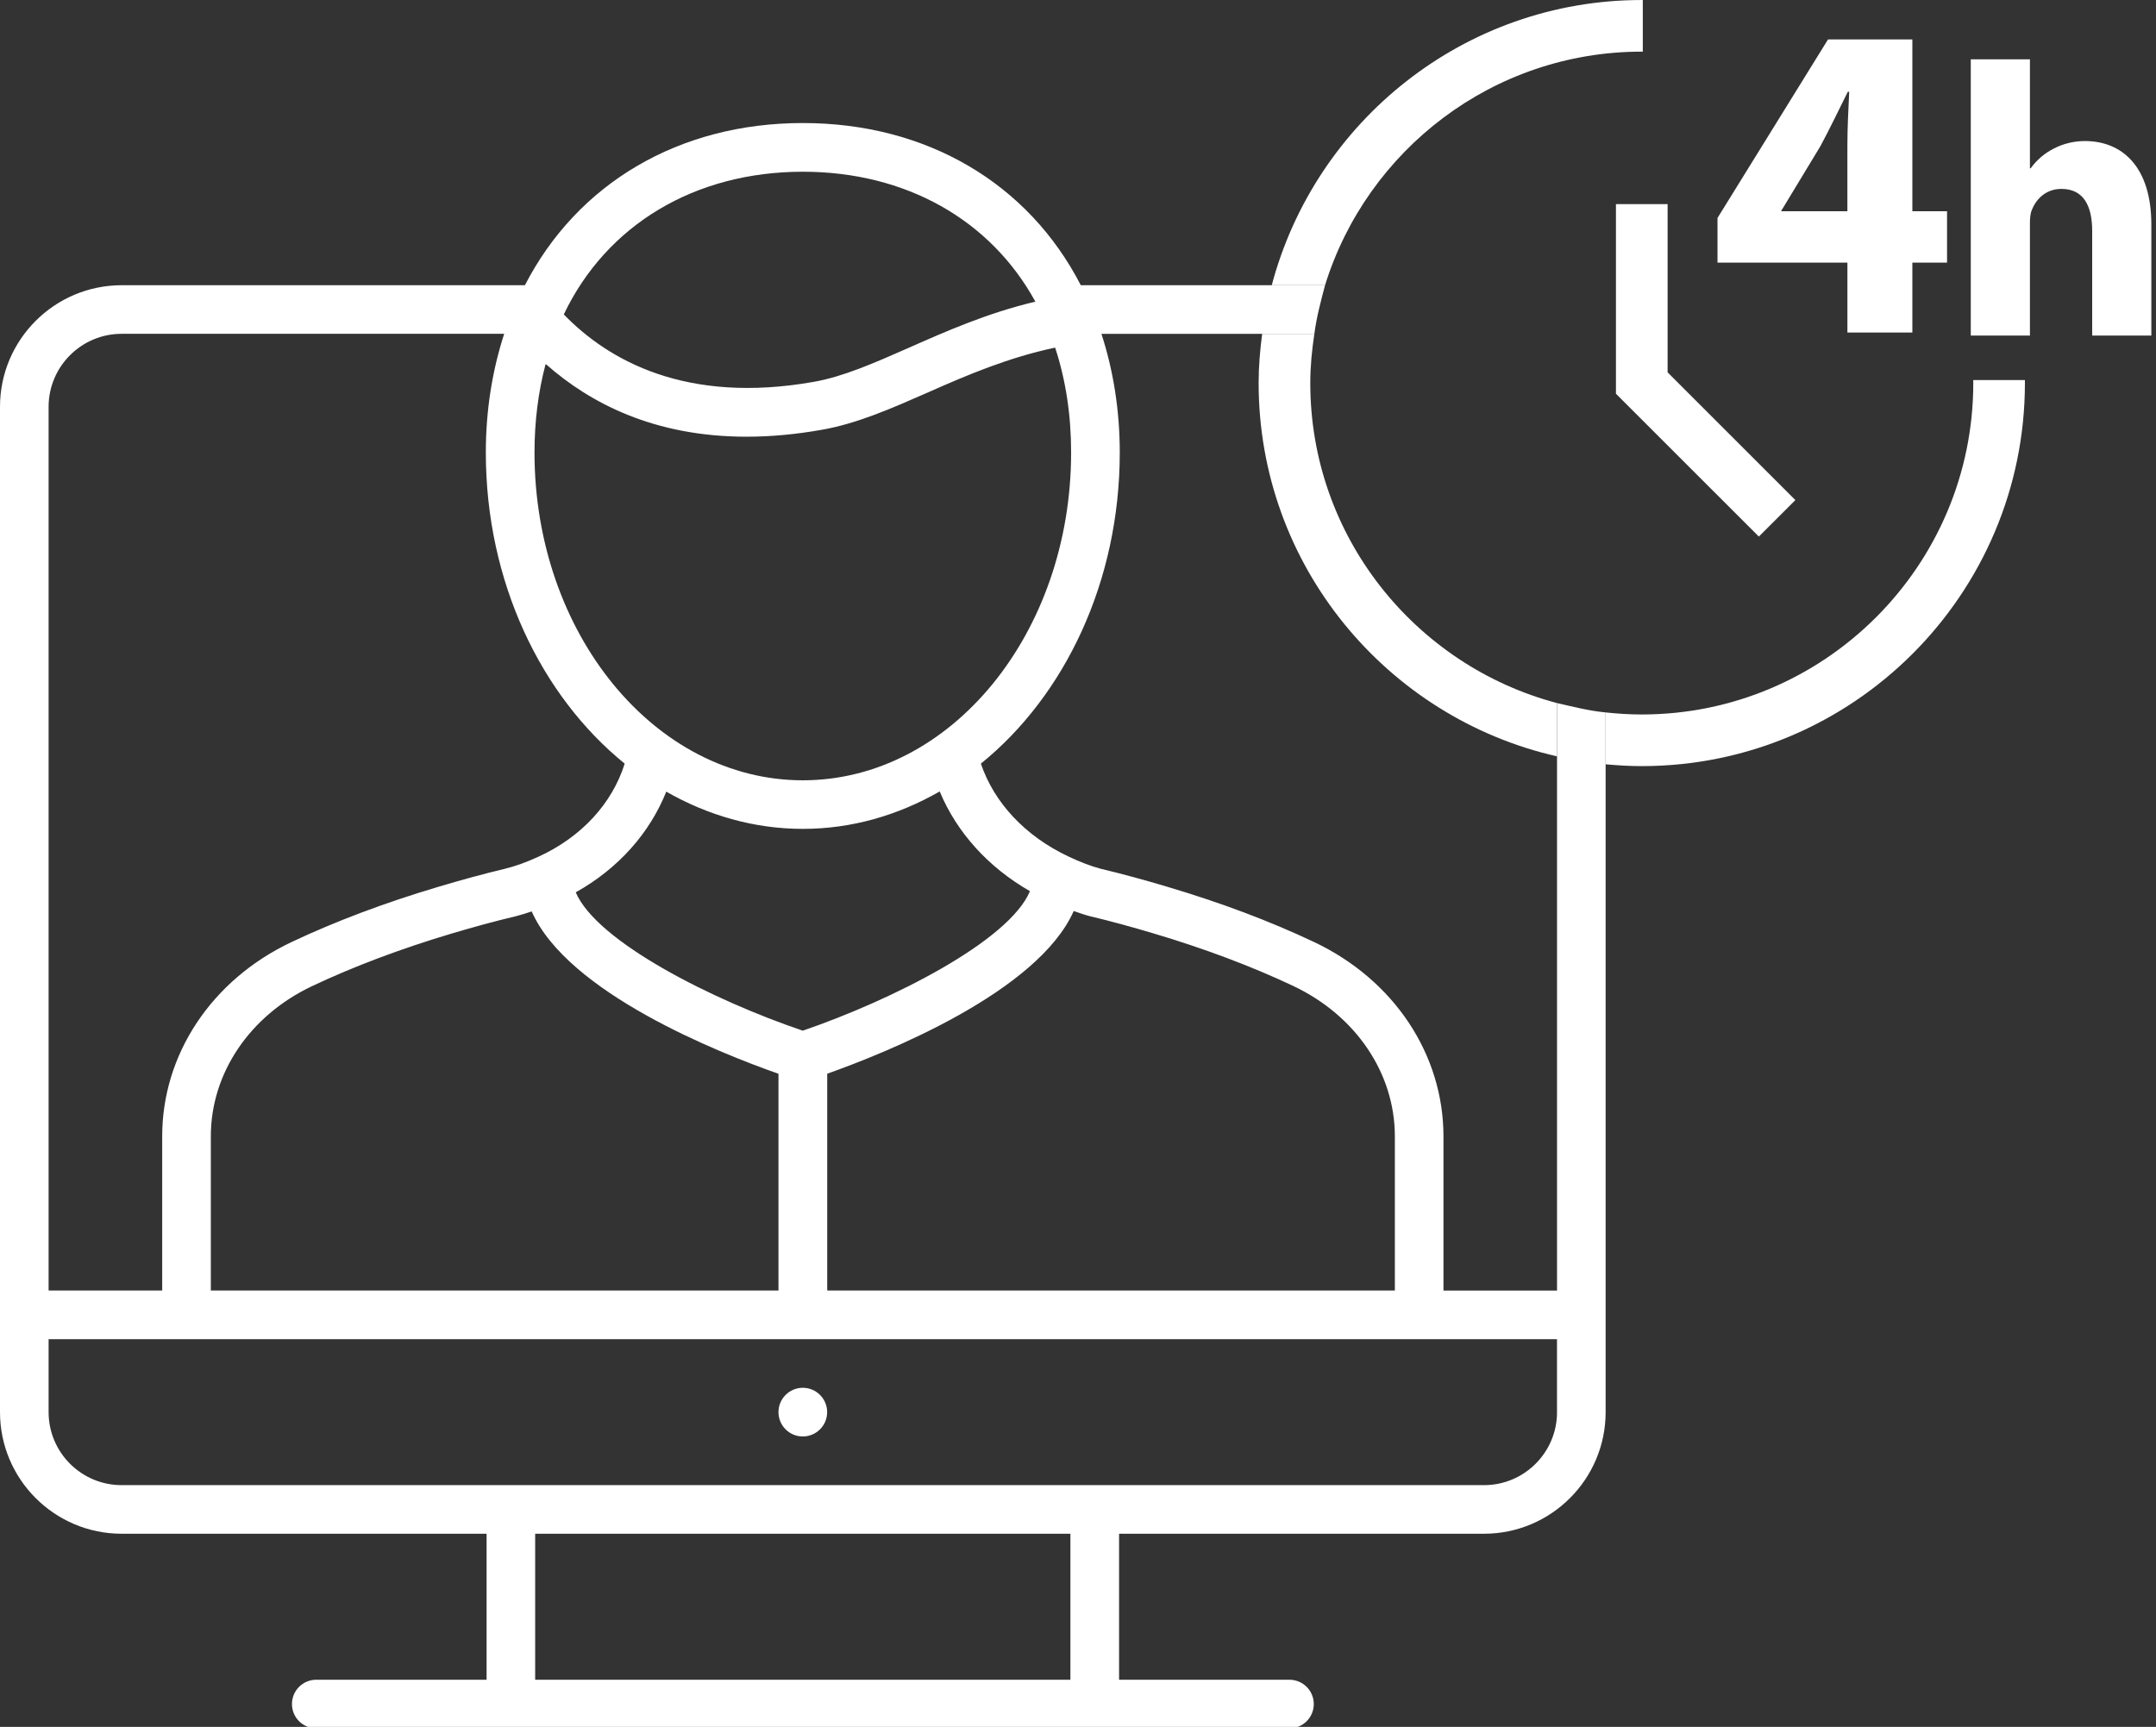
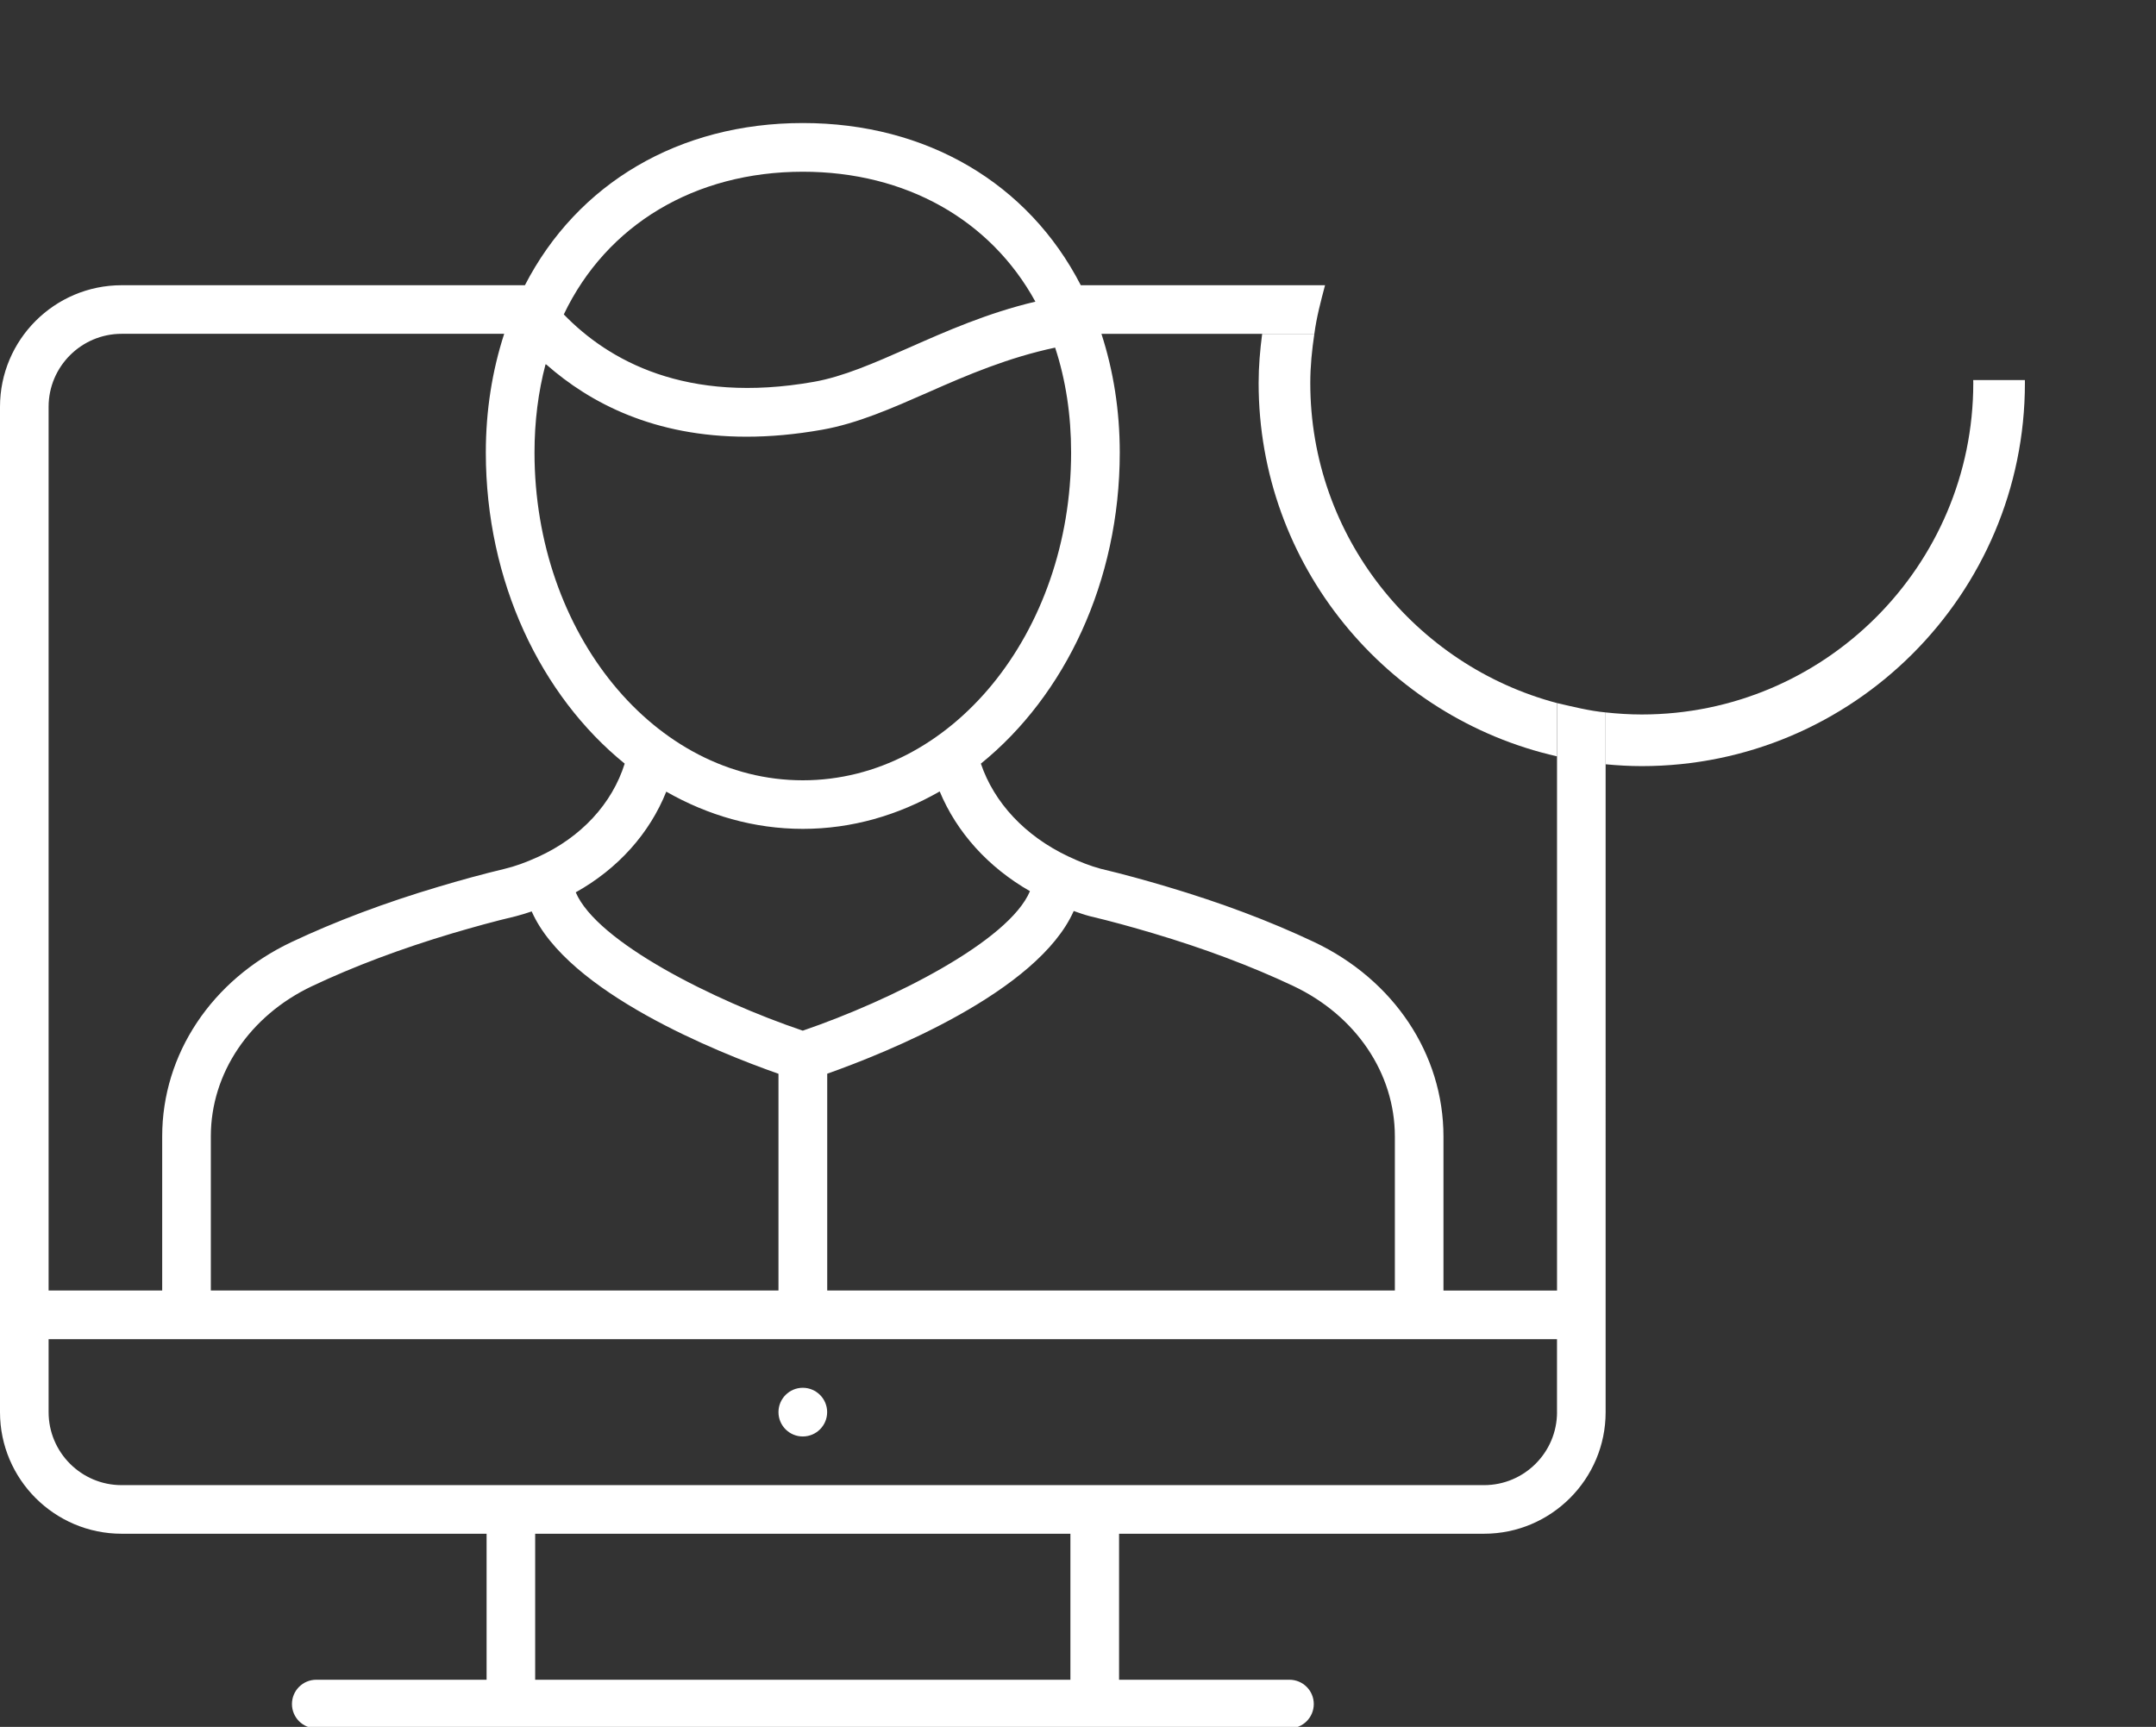
<svg xmlns="http://www.w3.org/2000/svg" x="0px" y="0px" width="176px" height="141px" viewBox="0 0 176 141" xml:space="preserve">
  <rect x="0" y="0" width="176" height="141" fill="#333333" stroke="none" />
  <defs> </defs>
-   <polygon fill="#FFFFFF" points="131.914,16.667 131.914,32.15 143.579,43.812 146.561,40.833 136.131,30.404 136.131,16.667 " />
  <path fill="#FFFFFF" d="M65.533,113.314c-1.096,0-1.984,0.891-1.984,1.989c0,1.096,0.888,1.986,1.984,1.986 c1.099,0,1.989-0.891,1.989-1.986C67.522,114.205,66.632,113.314,65.533,113.314z" />
  <path fill="#FFFFFF" d="M127.104,105.375h-9.27V92.792c0-6.709-4.046-12.79-10.561-15.875c-3.659-1.729-7.592-3.205-12.029-4.525 c-1.773-0.528-3.571-1.024-5.39-1.456c-0.832-0.225-1.681-0.55-2.67-1.019c-3.507-1.665-6.032-4.376-7.112-7.566 C86.91,56.818,91.409,47.5,91.409,36.948c0-3.44-0.521-6.683-1.496-9.691h17.382c0.176-1.352,0.53-2.675,0.872-3.968H88.228 c-4.277-8.31-12.571-13.243-22.689-13.243S47.13,14.979,42.85,23.289H9.929C4.454,23.289,0,27.742,0,33.214v82.091 c0,5.473,4.454,9.926,9.929,9.926h29.793v11.921H25.82c-1.096,0-1.987,0.885-1.987,1.984c0,1.101,0.891,1.986,1.987,1.986h79.438 c1.099,0,1.989-0.886,1.989-1.986c0-1.1-0.891-1.984-1.989-1.984H91.353v-11.921h29.794c5.472,0,9.925-4.453,9.925-9.926V58.17 c-1.352-0.128-2.672-0.469-3.968-0.763V105.375z M87.651,74.384c0.424,0.149,0.843,0.299,1.285,0.416 c1.75,0.413,3.47,0.891,5.174,1.397c4.182,1.242,8.043,2.693,11.467,4.31c5.109,2.421,8.289,7.125,8.289,12.283v12.579H67.528v-17.7 C72.379,85.95,84.713,81.003,87.651,74.384z M84.078,72.765c-1.712,4.088-11.302,8.91-18.545,11.39 c-7.232-2.445-16.798-7.222-18.534-11.296c3.467-1.937,6.032-4.824,7.39-8.219c3.379,1.928,7.155,3.038,11.15,3.038 c4.003,0,7.784-1.115,11.171-3.056C78.096,67.952,80.654,70.805,84.078,72.765z M63.549,87.675v17.696H17.211V92.78 c0-5.147,3.171-9.852,8.267-12.263c3.414-1.615,7.264-3.061,11.446-4.309c1.717-0.507,3.414-0.979,5.184-1.397 c0.427-0.107,0.859-0.246,1.296-0.393C46.319,81.053,58.68,85.963,63.549,87.675z M65.539,14.022c8.39,0,15.318,3.92,18.982,10.608 c-3.904,0.922-7.28,2.416-10.32,3.76c-2.88,1.27-5.365,2.363-7.766,2.787c-10.446,1.848-16.785-1.76-20.411-5.504 C49.522,18.347,56.728,14.022,65.539,14.022z M44.535,29.742c0.016,0.016,0.053,0.016,0.069,0.027 c3.565,3.142,8.803,5.888,16.331,5.888c1.915,0,3.974-0.176,6.187-0.571C70,34.577,72.813,33.334,75.8,32.02 c3.195-1.416,6.518-2.827,10.333-3.637c0.867,2.635,1.305,5.509,1.305,8.565c0,14.758-9.822,26.764-21.9,26.764 c-12.081,0-21.905-12.003-21.905-26.764C43.634,34.409,43.938,32.001,44.535,29.742z M3.968,33.214c0-3.285,2.675-5.958,5.96-5.958 h31.23c-0.976,3.014-1.499,6.251-1.499,9.691c0,10.544,4.501,19.862,11.336,25.404c-1.024,3.264-3.542,6.011-7.075,7.617h-0.005 c-1.013,0.464-1.883,0.773-2.731,0.976c-1.829,0.438-3.603,0.928-5.392,1.462c-4.374,1.301-8.411,2.821-12.008,4.52 c-6.504,3.08-10.544,9.155-10.544,15.854v12.59H3.968V33.214z M87.38,137.152H43.687v-11.921H87.38V137.152z M121.146,121.263H9.926 c-3.286,0-5.958-2.672-5.958-5.958v-5.96h11.254h100.625h11.254v5.96h0.003C127.104,118.591,124.432,121.263,121.146,121.263z" />
-   <path fill="#FFFFFF" d="M134.021,4.216c0.029,0,0.056,0.003,0.085,0.003c0-1.451,0-2.808,0-4.216c-0.029,0-0.056-0.002-0.085-0.002 c-14.48,0-26.66,9.907-30.204,23.289h4.35C111.586,12.253,121.882,4.216,134.021,4.216z" />
  <path fill="#FFFFFF" d="M106.962,31.278c0-1.371,0.136-2.707,0.333-4.021h-4.262c-0.171,1.32-0.288,2.656-0.288,4.021 c0,14.867,10.436,27.318,24.358,30.479v-4.35C115.53,54.338,106.962,43.801,106.962,31.278z" />
  <path fill="#FFFFFF" d="M165.297,31.033c-1.429,0-2.763,0-4.219,0c0,0.083,0.006,0.163,0.006,0.245 c0,14.918-12.14,27.06-27.063,27.06c-0.998,0-1.979-0.064-2.95-0.168v4.235c0.971,0.091,1.955,0.149,2.95,0.149 c17.248,0,31.278-14.03,31.278-31.276C165.3,31.196,165.297,31.116,165.297,31.033z" />
-   <path fill="#FFFFFF" d="M150.807,27.152h5.304v-5.707h2.832v-4.197h-2.832V3.22h-6.885l-9.022,14.579v3.646h10.604V27.152z M145.394,17.249l0.038-0.074l3.166-5.229c0.812-1.508,1.474-2.908,2.245-4.455h0.112c-0.074,1.547-0.148,3.019-0.148,4.455v5.303 H145.394z" />
-   <path fill="#FFFFFF" d="M160.879,4.845h4.829v8.895h0.063c0.509-0.699,1.145-1.239,1.907-1.62c0.73-0.381,1.619-0.604,2.509-0.604 c3.082,0,5.433,2.128,5.433,6.83V27.4h-4.829v-8.545c0-2.033-0.698-3.431-2.51-3.431c-1.27,0-2.064,0.826-2.414,1.715 c-0.127,0.286-0.158,0.699-0.158,1.048V27.4h-4.829V4.845z" />
</svg>